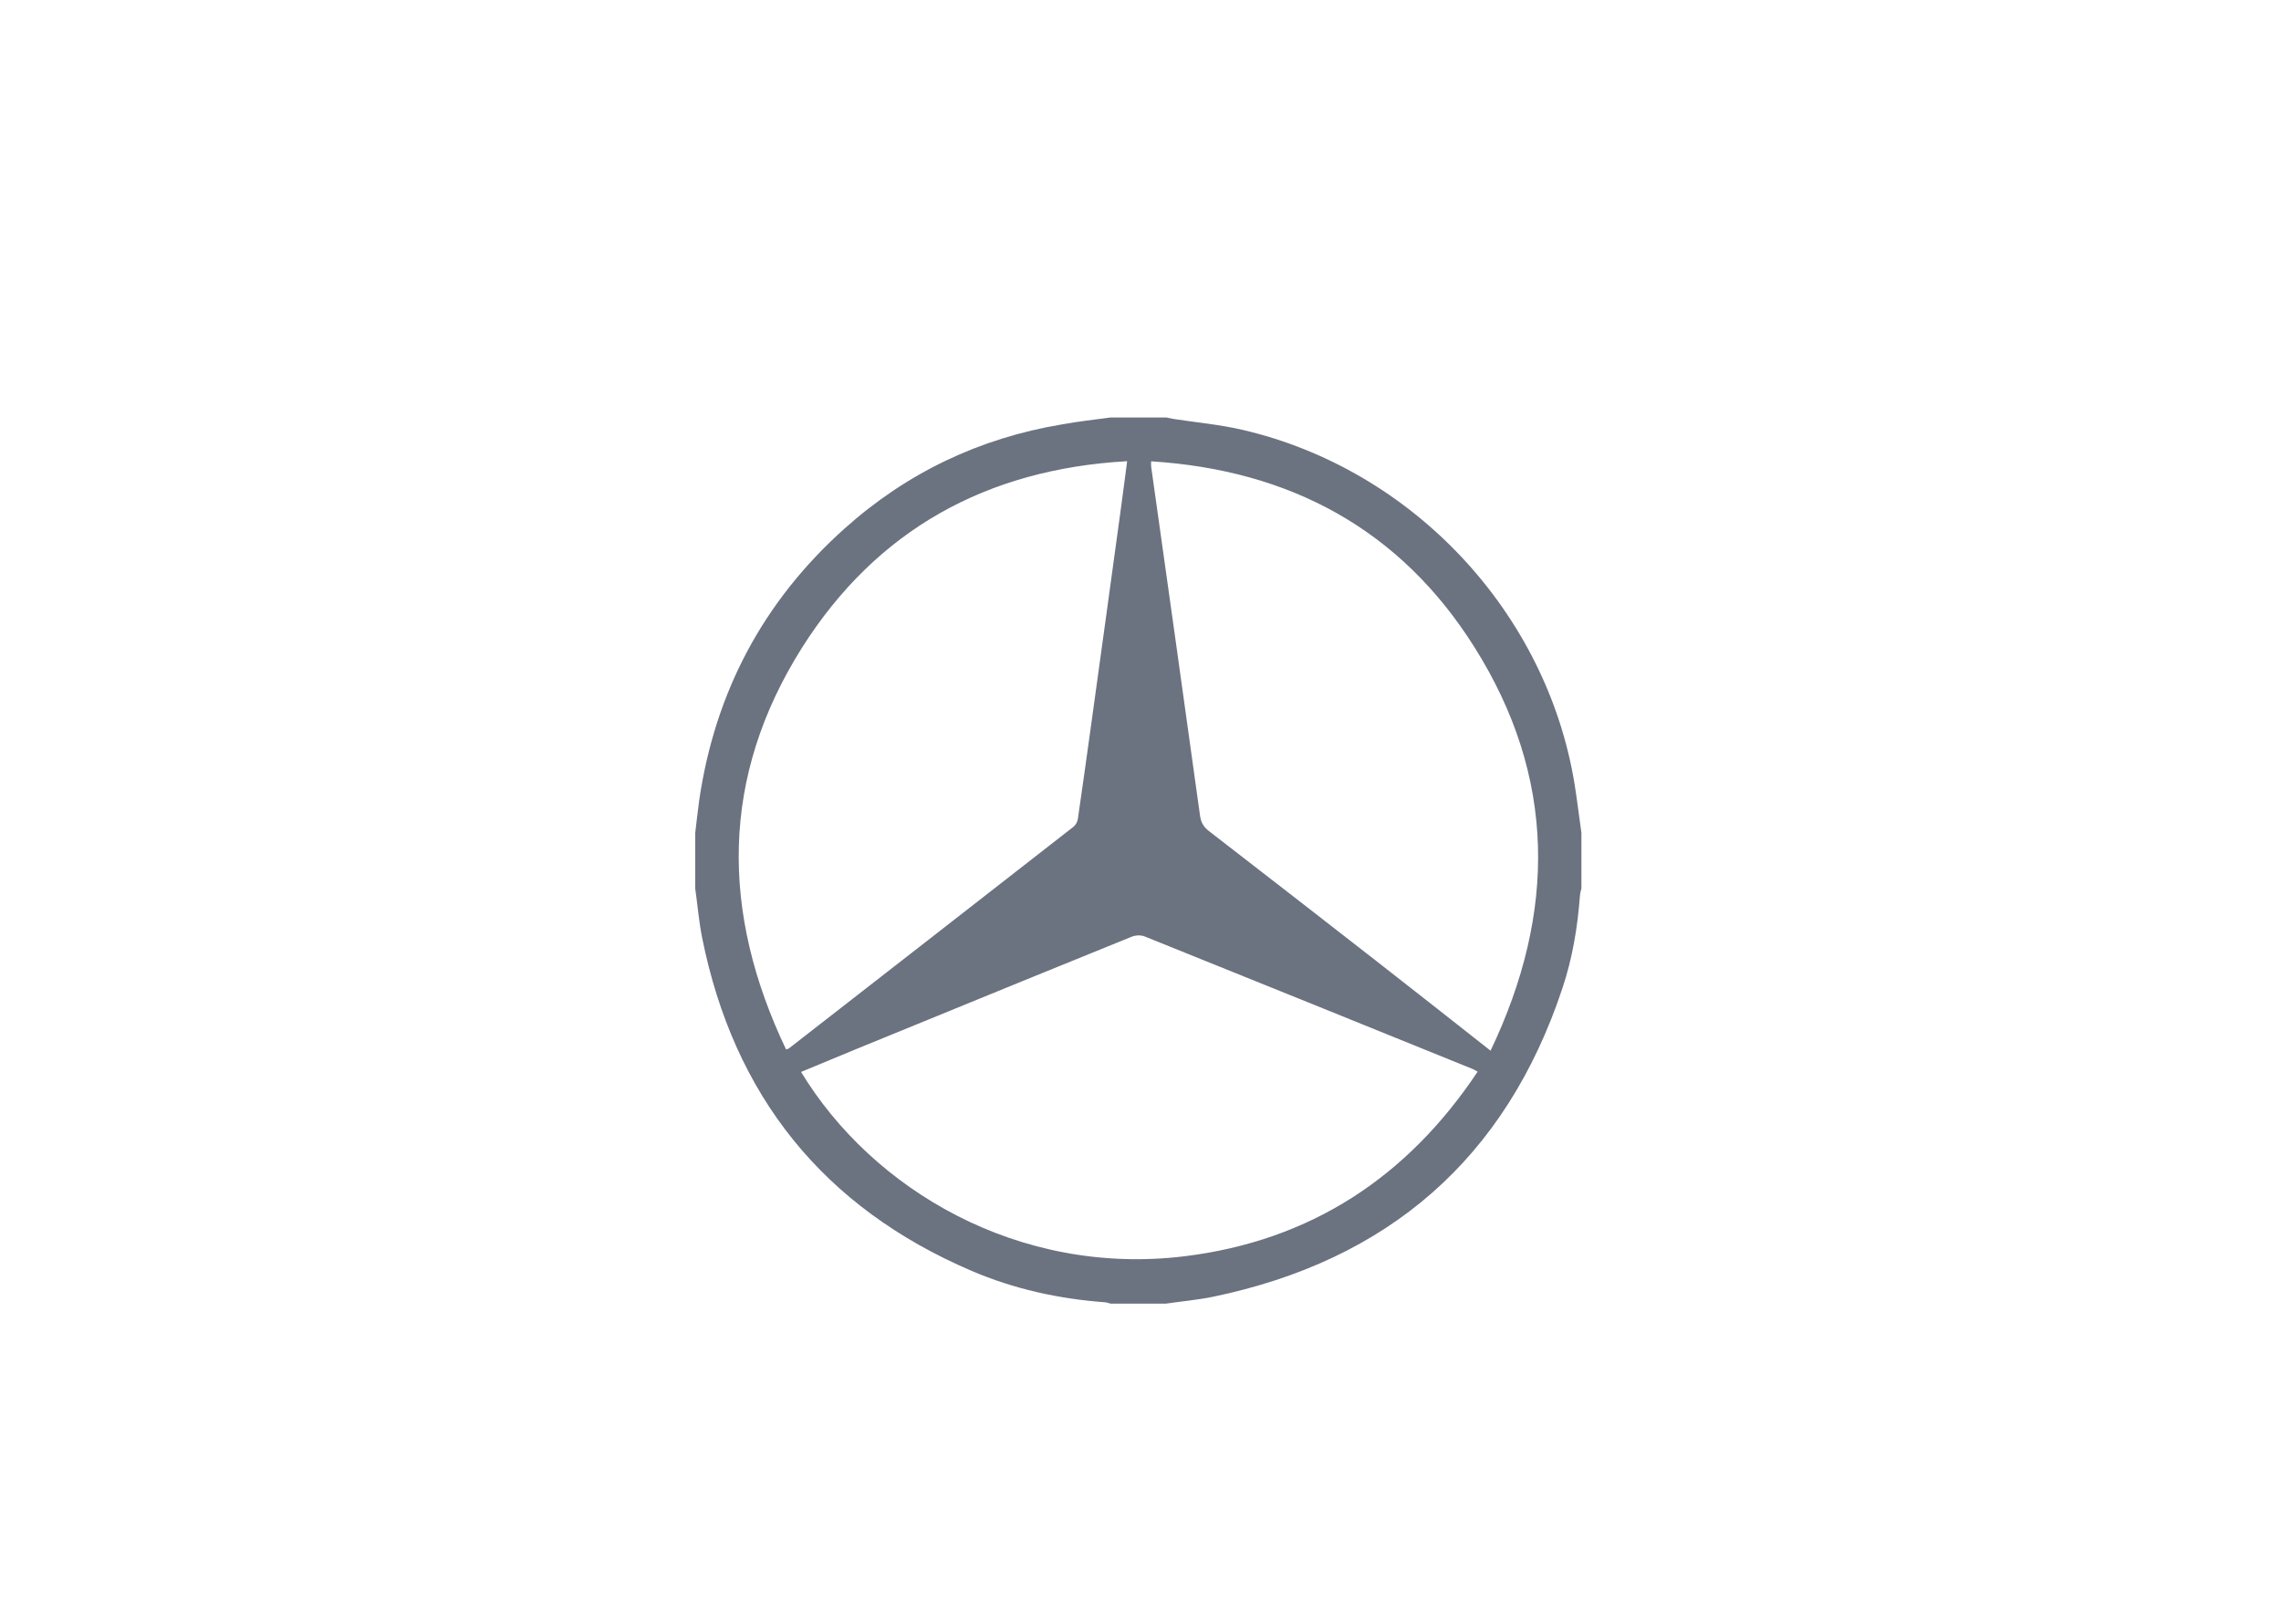
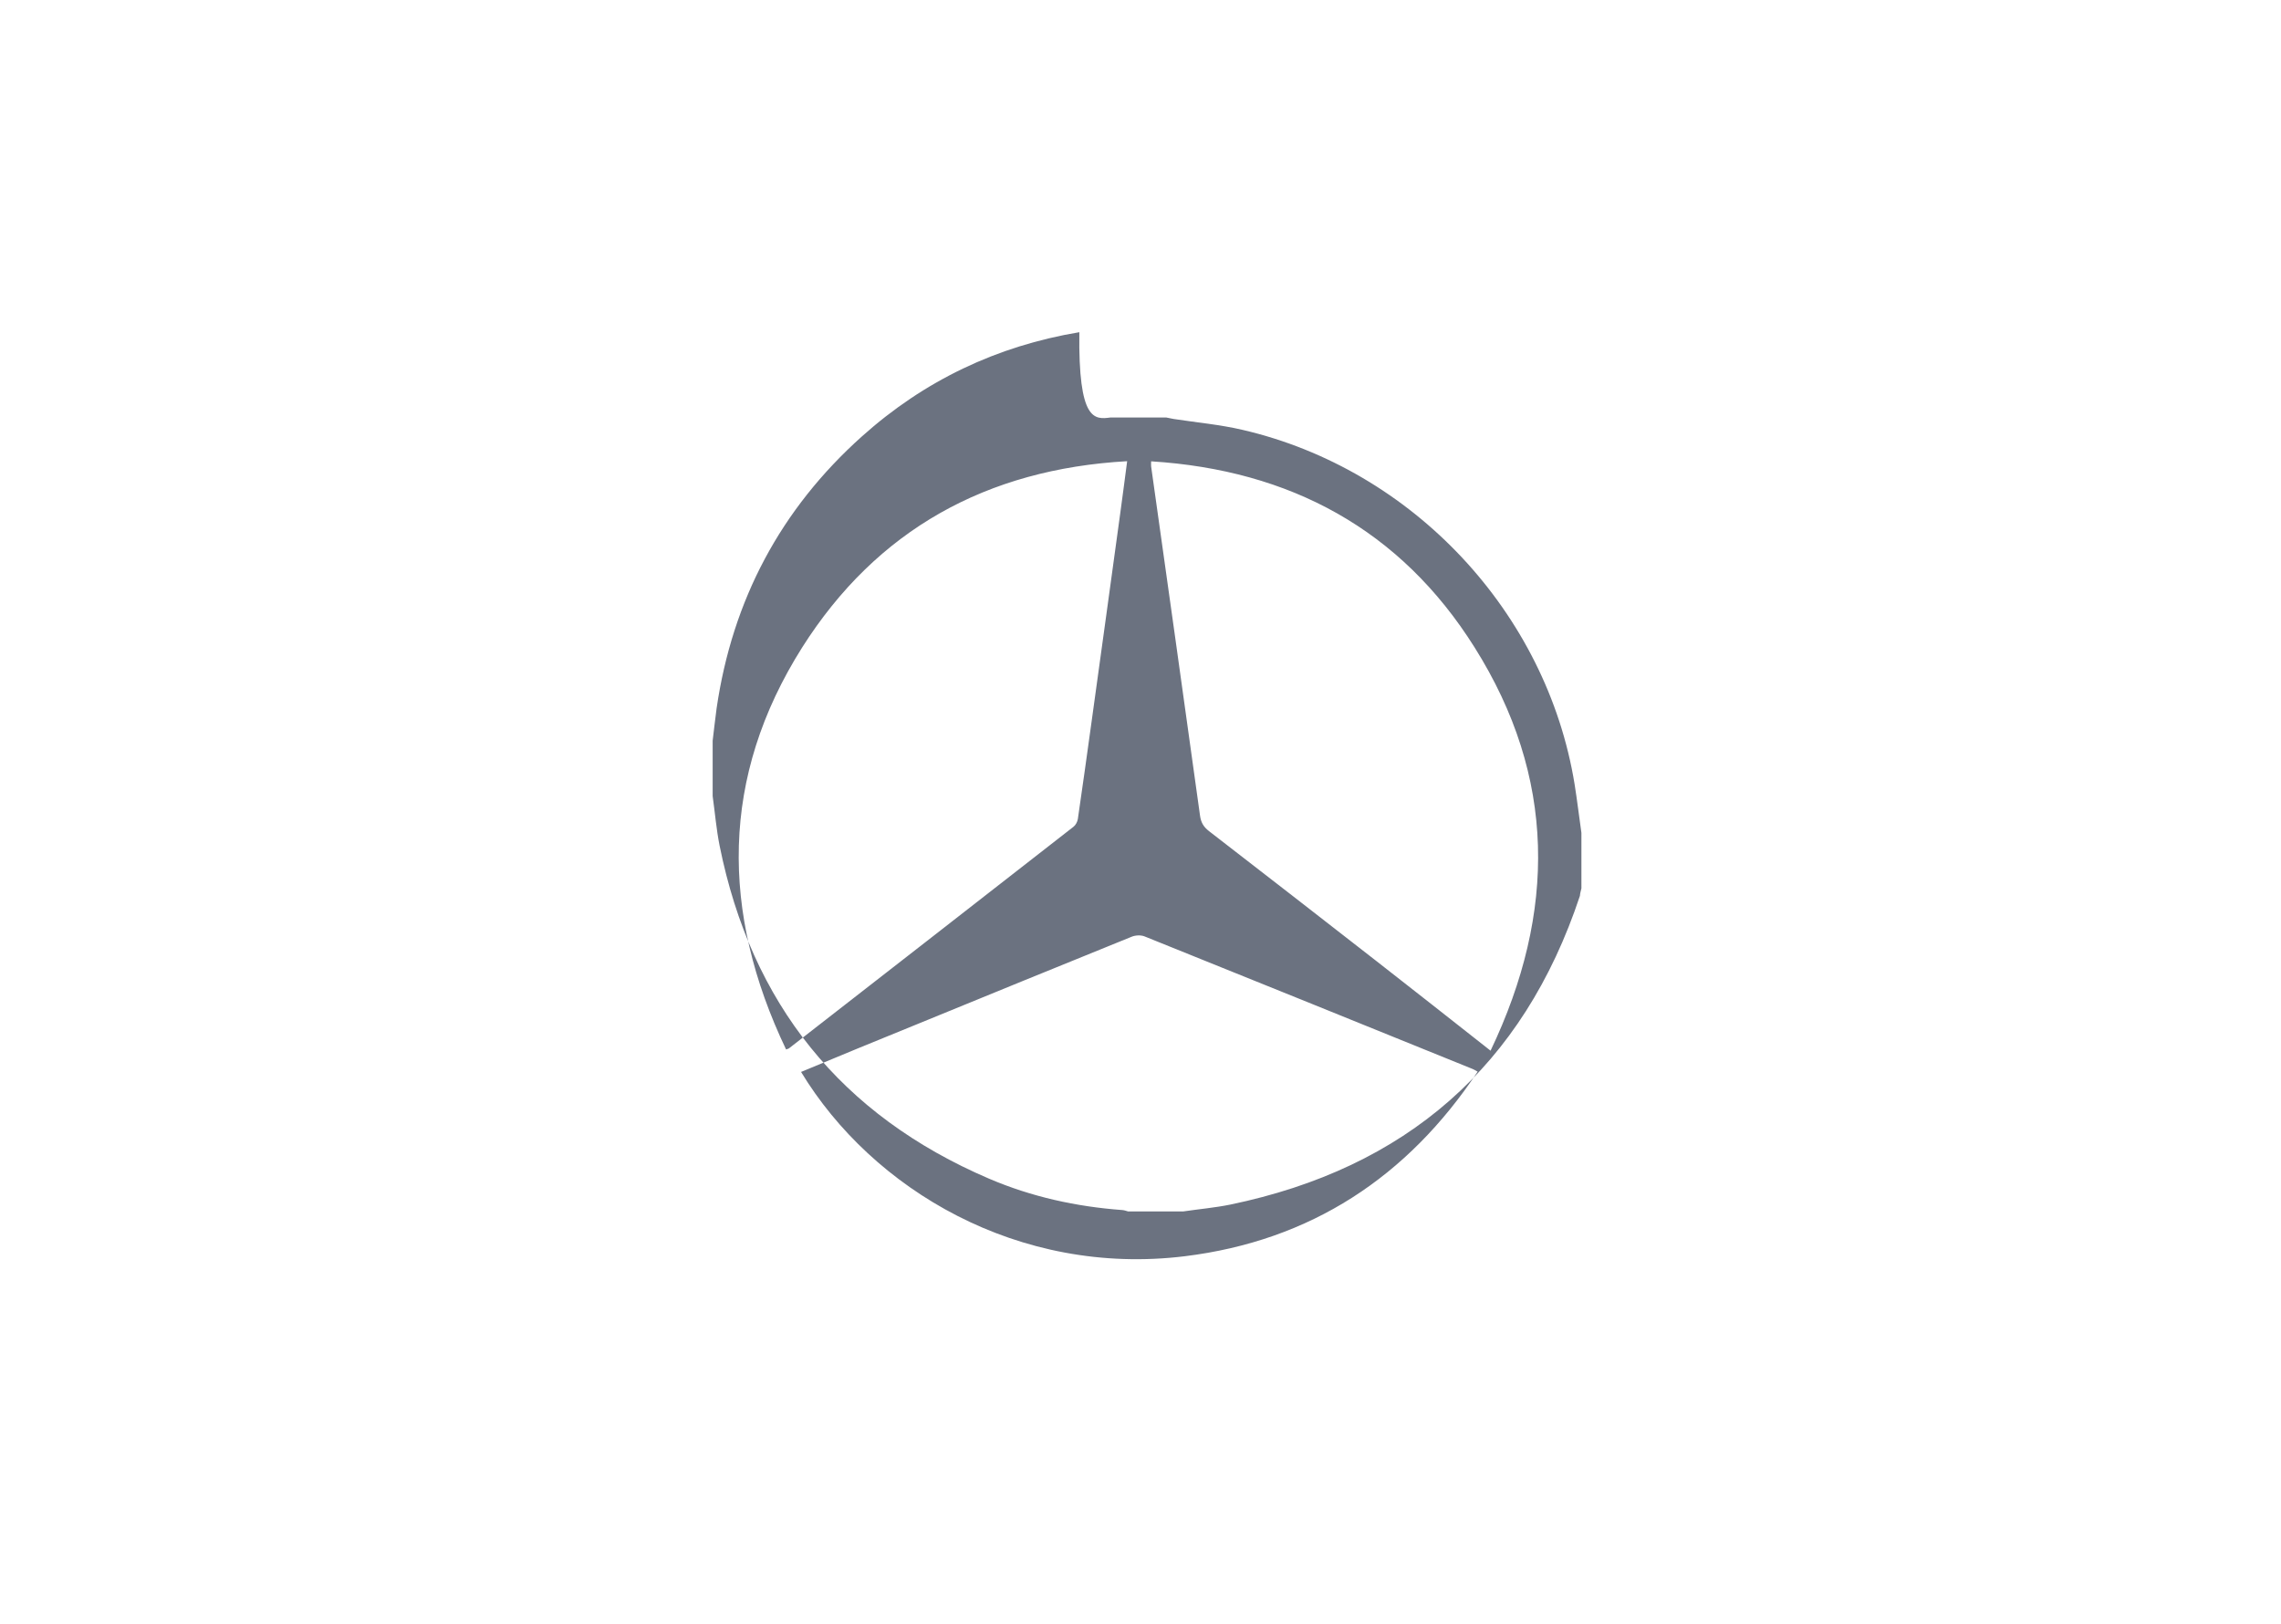
<svg xmlns="http://www.w3.org/2000/svg" version="1.1" id="Calque_1" x="0px" y="0px" viewBox="0 0 167.46 119.26" style="enable-background:new 0 0 167.46 119.26;" xml:space="preserve">
  <style type="text/css">
	.st1{fill:#6b7280;}
</style>
  <g class="st1">
-     <path class="st1" d="M81.54,30.65c1.36,0,2.71,0,4.07,0c0.18,0.04,0.37,0.08,0.55,0.11c1.69,0.26,3.4,0.41,5.06,0.8   c12.5,2.9,22.33,13.41,24.38,26.02c0.19,1.19,0.33,2.38,0.5,3.57c0,1.36,0,2.71,0,4.07c-0.04,0.18-0.1,0.37-0.11,0.55   c-0.17,2.31-0.55,4.58-1.28,6.77c-4.16,12.53-12.8,20-25.67,22.67c-1.13,0.23-2.29,0.33-3.44,0.5c-1.36,0-2.71,0-4.07,0   c-0.14-0.04-0.28-0.09-0.42-0.1c-3.38-0.25-6.66-0.97-9.77-2.3c-10.89-4.66-17.46-12.86-19.79-24.45c-0.24-1.2-0.34-2.42-0.51-3.64   c0-1.36,0-2.71,0-4.07c0.1-0.79,0.18-1.59,0.29-2.38c1.16-7.94,4.7-14.62,10.68-19.97c4.57-4.09,9.9-6.63,15.95-7.64   C79.16,30.94,80.35,30.81,81.54,30.65z M57.71,77.05c0.18-0.06,0.2-0.07,0.21-0.08c6.97-5.42,13.93-10.84,20.89-16.27   c0.16-0.12,0.29-0.37,0.32-0.57c0.35-2.39,0.68-4.77,1.01-7.16c0.71-5.11,1.41-10.23,2.11-15.34c0.17-1.21,0.32-2.42,0.5-3.77   c-10.32,0.58-18.38,5.04-23.85,13.66C52.88,57.04,52.9,66.97,57.71,77.05z M109.43,77.14c4.86-10.18,4.81-20.11-1.18-29.62   c-5.43-8.64-13.53-13.01-23.74-13.65c0,0.21-0.01,0.29,0,0.37c1.2,8.55,2.41,17.09,3.59,25.64c0.07,0.51,0.26,0.83,0.66,1.14   c4.1,3.17,8.2,6.35,12.29,9.54C103.8,72.7,106.54,74.87,109.43,77.14z M58.81,78.7c5.24,8.64,15.97,15.03,28.18,13.53   c9.23-1.14,16.33-5.8,21.49-13.55c-0.2-0.11-0.27-0.16-0.35-0.19c-8.03-3.25-16.06-6.51-24.1-9.74c-0.27-0.11-0.67-0.09-0.94,0.02   c-5.33,2.16-10.65,4.33-15.97,6.51C64.35,76.4,61.6,77.54,58.81,78.7z" />
+     <path class="st1" d="M81.54,30.65c1.36,0,2.71,0,4.07,0c0.18,0.04,0.37,0.08,0.55,0.11c1.69,0.26,3.4,0.41,5.06,0.8   c12.5,2.9,22.33,13.41,24.38,26.02c0.19,1.19,0.33,2.38,0.5,3.57c0,1.36,0,2.71,0,4.07c-0.04,0.18-0.1,0.37-0.11,0.55   c-4.16,12.53-12.8,20-25.67,22.67c-1.13,0.23-2.29,0.33-3.44,0.5c-1.36,0-2.71,0-4.07,0   c-0.14-0.04-0.28-0.09-0.42-0.1c-3.38-0.25-6.66-0.97-9.77-2.3c-10.89-4.66-17.46-12.86-19.79-24.45c-0.24-1.2-0.34-2.42-0.51-3.64   c0-1.36,0-2.71,0-4.07c0.1-0.79,0.18-1.59,0.29-2.38c1.16-7.94,4.7-14.62,10.68-19.97c4.57-4.09,9.9-6.63,15.95-7.64   C79.16,30.94,80.35,30.81,81.54,30.65z M57.71,77.05c0.18-0.06,0.2-0.07,0.21-0.08c6.97-5.42,13.93-10.84,20.89-16.27   c0.16-0.12,0.29-0.37,0.32-0.57c0.35-2.39,0.68-4.77,1.01-7.16c0.71-5.11,1.41-10.23,2.11-15.34c0.17-1.21,0.32-2.42,0.5-3.77   c-10.32,0.58-18.38,5.04-23.85,13.66C52.88,57.04,52.9,66.97,57.71,77.05z M109.43,77.14c4.86-10.18,4.81-20.11-1.18-29.62   c-5.43-8.64-13.53-13.01-23.74-13.65c0,0.21-0.01,0.29,0,0.37c1.2,8.55,2.41,17.09,3.59,25.64c0.07,0.51,0.26,0.83,0.66,1.14   c4.1,3.17,8.2,6.35,12.29,9.54C103.8,72.7,106.54,74.87,109.43,77.14z M58.81,78.7c5.24,8.64,15.97,15.03,28.18,13.53   c9.23-1.14,16.33-5.8,21.49-13.55c-0.2-0.11-0.27-0.16-0.35-0.19c-8.03-3.25-16.06-6.51-24.1-9.74c-0.27-0.11-0.67-0.09-0.94,0.02   c-5.33,2.16-10.65,4.33-15.97,6.51C64.35,76.4,61.6,77.54,58.81,78.7z" />
  </g>
</svg>